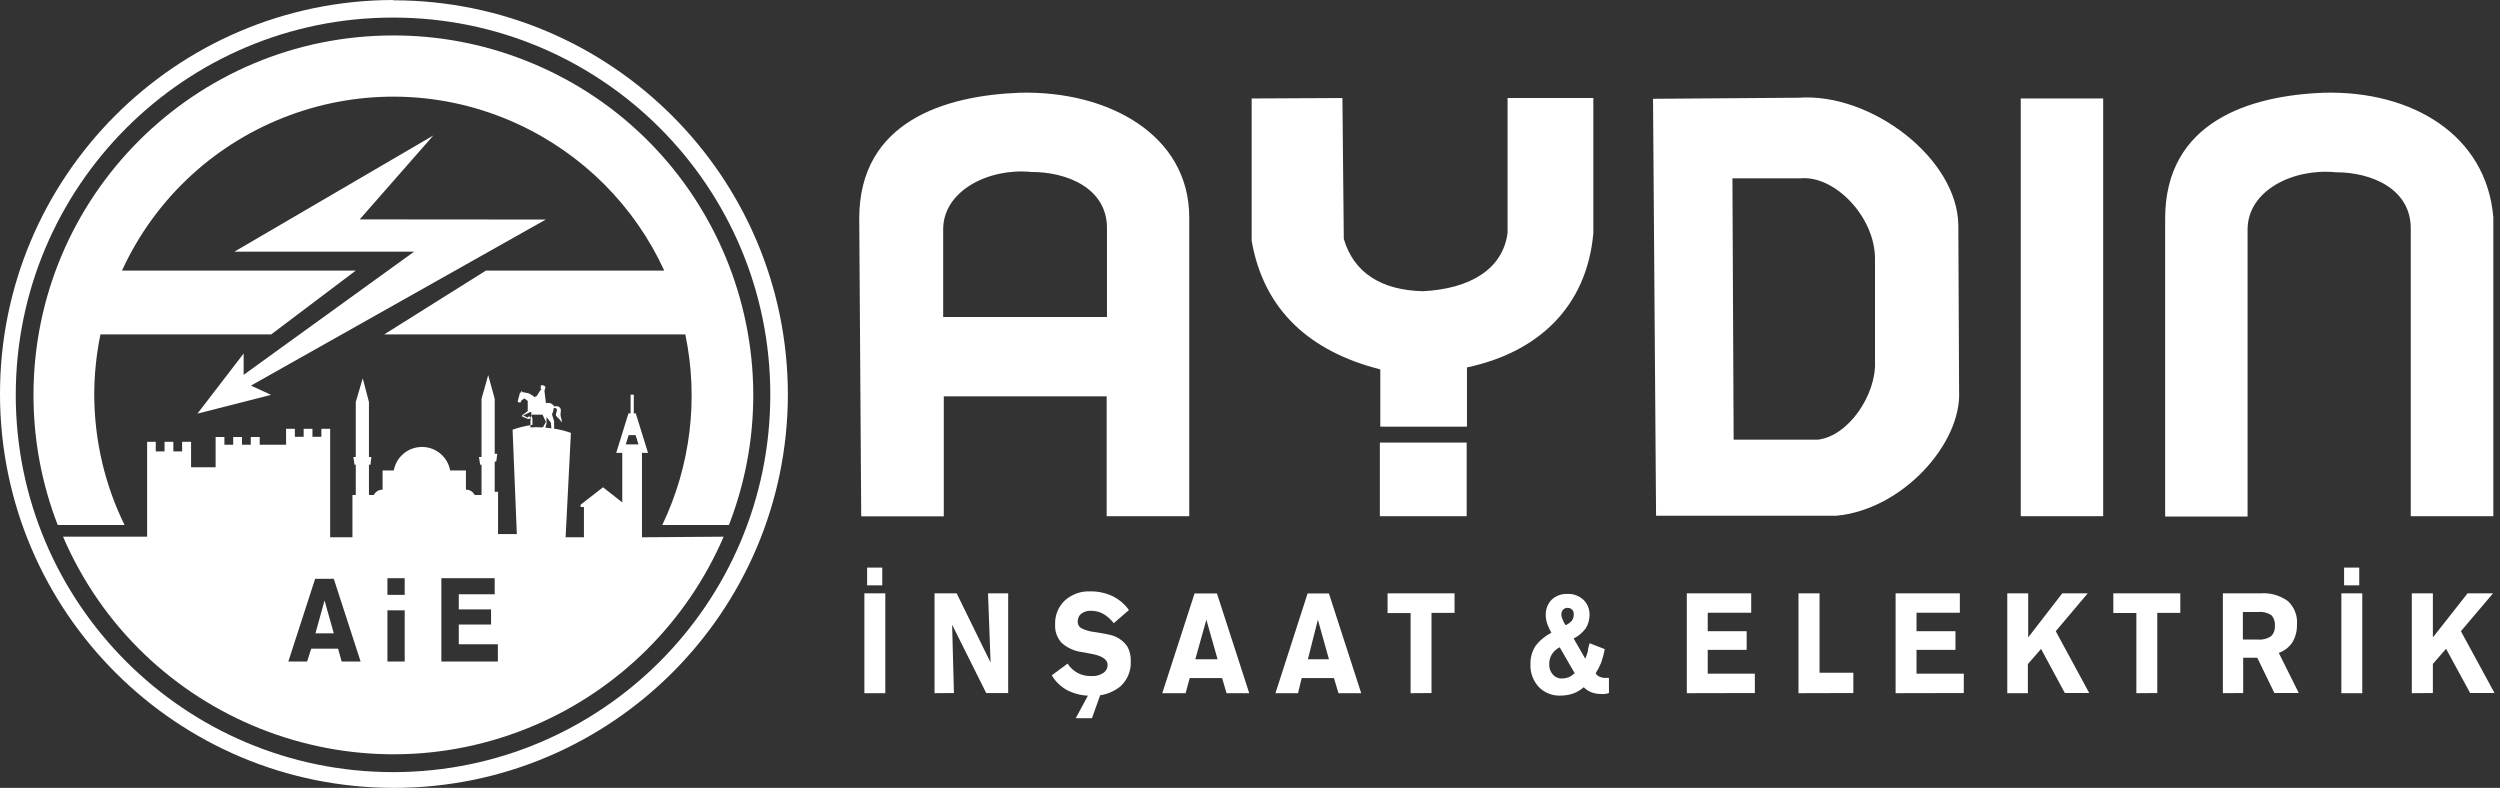
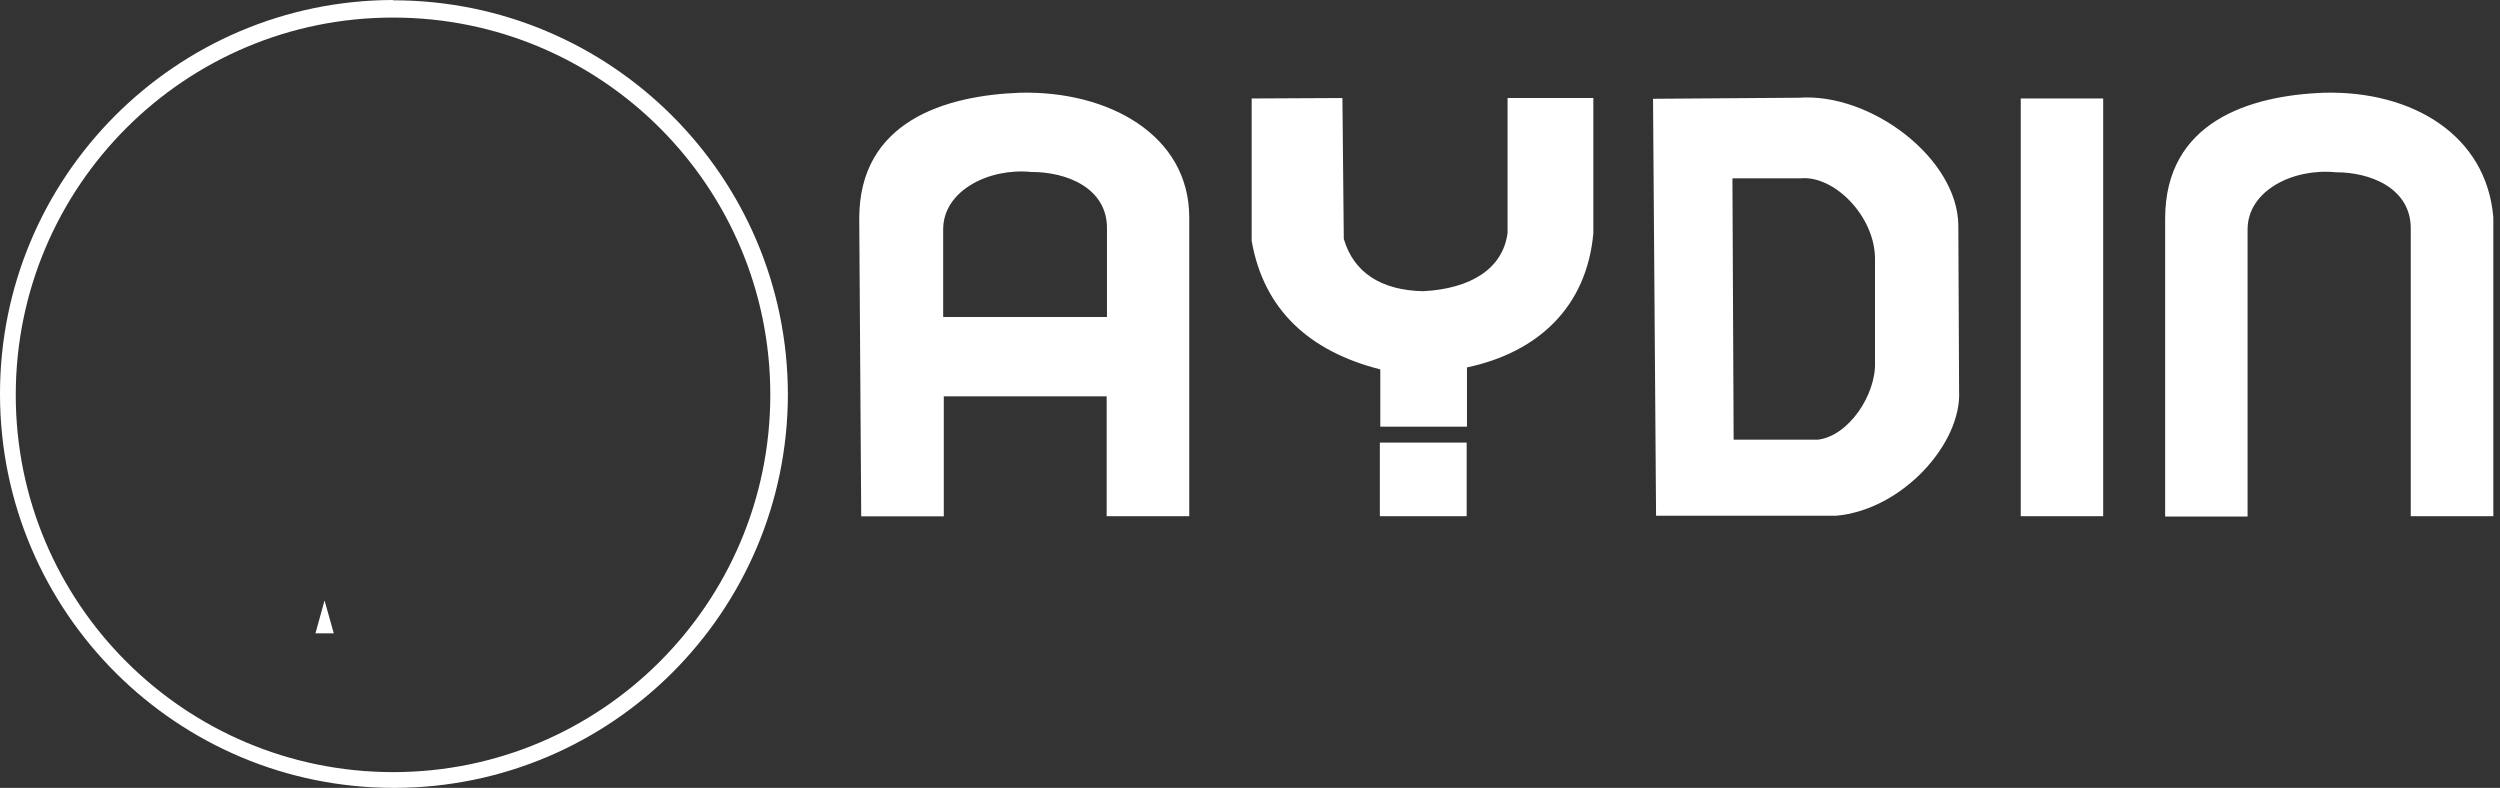
<svg xmlns="http://www.w3.org/2000/svg" width="165" height="52" xml:space="preserve" version="1.1">
  <rect width="100%" height="100%" fill="#333333" stroke="none" />
  <g>
    <title>Layer 1</title>
    <path id="svg_2" fill="#FFFFFF" clip-rule="evenodd" fill-rule="evenodd" d="m114.34,11.77l4.5,0c2.21,-0.21 4.89,2.49 4.91,5.28l0,6.82c0.09,2.18 -1.75,4.92 -3.78,5.15l-5.55,0l-0.08,-17.25zm-23.27,17.44l0,4.86l5.73,0l0,-4.86l-5.73,0zm-8.46,-22.71l0,9.4c0.81,4.61 3.88,7.31 8.49,8.48l0,3.78l5.72,0l0,-3.91c4.71,-1 7.9,-4 8.34,-8.85l0,-8.93l-5.66,0l0,8.9c-0.31,2.38 -2.45,3.69 -5.58,3.85c-2.74,-0.06 -4.57,-1.21 -5.23,-3.45l-0.09,-9.3l-5.99,0.03zm60.29,7.93c0,-6.38 5.54,-8.13 10.5,-8.31c5.82,-0.14 10.71,2.8 11.16,8.23l0,19.72l-5.45,0l0,-19c0,-2.65 -2.67,-3.71 -4.95,-3.7c-2.79,-0.28 -5.82,1.19 -5.82,3.78l0,18.94l-5.44,0l0,-19.66zm-9.53,19.64l5.44,0l0,-27.57l-5.44,0l0,27.57zm-60.31,-13.15l0,-5.87c0,-2.65 -2.67,-3.71 -5,-3.7c-2.78,-0.28 -5.81,1.23 -5.81,3.78l0,5.79l10.81,0zm-16.35,-6.5c0,-6.41 5.66,-8.12 10.62,-8.3c5.82,-0.14 11.16,2.78 11.16,8.23l0,19.72l-5.45,0l0,-7.91l-10.75,0l0,7.92l-5.45,0l-0.13,-19.66zm52.39,-7.9l9.63,-0.07c4.75,-0.34 10.47,4 10.52,8.42l0.05,10.93c0.18,3.48 -3.76,7.86 -8.13,8.24l-11.87,0l-0.2,-27.52z" class="st0" />
-     <path id="svg_3" fill="#FFFFFF" d="m159.18,45.75l0,-6.59l1.39,0l0,2.91l2.29,-2.91l1.68,0l-2.12,2.5l2.22,4.08l-1.61,0l-1.59,-2.92l-0.87,1l0,1.92l-1.39,0.01zm-4.47,-7.12l0,-1.17l1,0l0,1.17l-1,0zm1.2,7.12l-1.38,0l0,-6.59l1.38,0l0,6.59zm-7.88,-5.36l0,1.82l1,0c0.3,0.03 0.6,-0.05 0.85,-0.21c0.19,-0.18 0.28,-0.43 0.26,-0.69c0.03,-0.26 -0.06,-0.53 -0.24,-0.72c-0.26,-0.16 -0.57,-0.23 -0.87,-0.2l-1,0zm-1.32,5.36l0,-6.59l2.47,0c0.65,-0.05 1.29,0.13 1.82,0.51c0.43,0.4 0.65,0.97 0.6,1.55c0.01,0.41 -0.09,0.82 -0.3,1.17c-0.22,0.33 -0.53,0.57 -0.9,0.7l1.32,2.65l-1.61,0l-1.13,-2.33l-0.93,0l0,2.33l-1.34,0.01zm-5.71,0l0,-5.29l-1.52,0l0,-1.3l4.42,0l0,1.29l-1.52,0l0,5.29l-1.38,0.01zm-8.52,0l0,-6.59l1.38,0l0,2.91l2.25,-2.91l1.68,0l-2.11,2.5l2.21,4.08l-1.61,0l-1.57,-2.91l-0.87,1l0,1.92l-1.36,0zm-7.37,0l0,-6.59l4.24,0l0,1.28l-2.86,0l0,1.22l2.57,0l0,1.23l-2.57,0l0,1.57l3.12,0l0,1.28l-4.5,0.01zm-6.41,0l0,-6.59l1.39,0l0,5.24l2.23,0l0,1.34l-3.62,0.01zm-7.37,0l0,-6.59l4.25,0l0,1.28l-2.87,0l0,1.22l2.57,0l0,1.23l-2.57,0l0,1.57l3.11,0l0,1.28l-4.49,0.01zm-6.78,-0.41c-0.21,0.18 -0.45,0.33 -0.71,0.43c-0.27,0.09 -0.56,0.14 -0.85,0.14c-0.54,0.02 -1.07,-0.19 -1.44,-0.58c-0.37,-0.41 -0.57,-0.95 -0.54,-1.5c-0.01,-0.42 0.1,-0.83 0.33,-1.19c0.28,-0.37 0.64,-0.67 1.05,-0.88c-0.11,-0.2 -0.21,-0.4 -0.28,-0.62c-0.06,-0.18 -0.09,-0.36 -0.09,-0.55c-0.01,-0.37 0.12,-0.73 0.38,-1c0.28,-0.27 0.66,-0.41 1.05,-0.39c0.39,-0.02 0.77,0.12 1.06,0.39c0.27,0.26 0.41,0.63 0.4,1c0,0.32 -0.09,0.63 -0.26,0.89c-0.21,0.28 -0.48,0.51 -0.79,0.66l0.77,1.34c0.07,-0.17 0.12,-0.34 0.17,-0.51c0,-0.17 0.08,-0.34 0.11,-0.52l1,0.39c-0.05,0.31 -0.14,0.61 -0.24,0.91c-0.1,0.24 -0.22,0.47 -0.36,0.69c0.06,0.1 0.15,0.17 0.25,0.22c0.11,0.05 0.23,0.08 0.35,0.08l0.13,0l0.15,0l0,1c-0.09,0.03 -0.18,0.05 -0.27,0.06c-0.1,0.01 -0.2,0.01 -0.3,0c-0.2,0 -0.4,-0.04 -0.59,-0.11c-0.2,-0.08 -0.38,-0.2 -0.52,-0.35l0.04,0zm-0.61,-0.89l-1,-1.73c-0.21,0.1 -0.38,0.26 -0.51,0.45c-0.12,0.19 -0.18,0.41 -0.18,0.63c-0.02,0.26 0.06,0.51 0.23,0.71c0.15,0.18 0.37,0.28 0.6,0.27c0.16,0 0.31,-0.03 0.46,-0.08c0.13,-0.06 0.25,-0.15 0.36,-0.25l0.04,0zm-0.58,-3.2c0.15,-0.07 0.28,-0.17 0.39,-0.29c0.08,-0.12 0.12,-0.26 0.12,-0.41c0.01,-0.11 -0.03,-0.23 -0.11,-0.31c-0.07,-0.08 -0.17,-0.12 -0.28,-0.12c-0.11,-0.01 -0.23,0.03 -0.31,0.11c-0.08,0.09 -0.13,0.21 -0.12,0.33c0,0.11 0.03,0.22 0.08,0.32c0.05,0.13 0.11,0.26 0.19,0.37l0.04,0zm-10.26,4.5l0,-5.29l-1.52,0l0,-1.3l4.42,0l0,1.29l-1.52,0l0,5.29l-1.38,0.01zm-7.43,0l-1.49,0l2.12,-6.58l1.41,0l2.13,6.58l-1.5,0l-0.3,-1l-2.13,0l-0.24,1zm0.65,-2.24l1.39,0l-0.73,-2.61l-0.66,2.61zm-8.07,2.24l-1.54,0l2.13,-6.58l1.48,0l2.13,6.58l-1.5,0l-0.29,-1l-2.14,0l-0.27,1zm0.64,-2.24l1.47,0l-0.74,-2.61l-0.73,2.61zm-7,2.24l0.77,0l-0.59,1.65l-1.07,0l0.89,-1.65zm-1.43,-1.95c0.17,0.26 0.4,0.47 0.67,0.62c0.28,0.14 0.59,0.21 0.9,0.2c0.27,0.02 0.55,-0.05 0.78,-0.2c0.19,-0.12 0.3,-0.33 0.29,-0.55c0,-0.37 -0.41,-0.62 -1.24,-0.75l-0.43,-0.08c-0.5,-0.06 -0.98,-0.27 -1.36,-0.61c-0.3,-0.33 -0.46,-0.76 -0.43,-1.21c-0.03,-0.6 0.21,-1.18 0.64,-1.59c0.46,-0.41 1.06,-0.63 1.68,-0.6c0.5,-0.01 1,0.1 1.46,0.31c0.43,0.21 0.81,0.53 1.09,0.92l-1,0.87c-0.19,-0.25 -0.43,-0.46 -0.7,-0.62c-0.24,-0.13 -0.51,-0.2 -0.79,-0.2c-0.23,-0.01 -0.46,0.05 -0.65,0.19c-0.16,0.12 -0.24,0.31 -0.24,0.51c-0.01,0.18 0.07,0.34 0.22,0.44c0.29,0.15 0.61,0.24 0.94,0.27c0.43,0.07 0.74,0.12 0.93,0.17c0.14,0.03 0.28,0.07 0.41,0.13c0.31,0.14 0.58,0.36 0.77,0.64c0.17,0.3 0.25,0.65 0.23,1c0.03,0.63 -0.23,1.23 -0.69,1.65c-0.54,0.43 -1.21,0.64 -1.9,0.61c-0.54,0.01 -1.08,-0.11 -1.57,-0.35c-0.44,-0.23 -0.8,-0.57 -1.05,-1l1.04,-0.77zm-8.78,1.95l0,-6.59l1.46,0l2.24,4.57l-0.17,-4.57l1.33,0l0,6.58l-1.45,0l-2.25,-4.51l0.12,4.51l-1.28,0.01zm-4.45,-7.12l0,-1.17l1,0l0,1.17l-1,0zm1.2,7.12l-1.38,0l0,-6.59l1.38,0l0,6.59z" class="st1" />
    <path id="svg_4" fill="#FFFFFF" clip-rule="evenodd" fill-rule="evenodd" d="m25.95,1.16c-13.75,-0.01 -24.9,11.14 -24.91,24.89c-0.01,13.75 11.14,24.9 24.89,24.91c13.75,0.01 24.9,-11.14 24.91,-24.89c0,-0.01 0,-0.01 0,-0.02c0,-13.75 -11.14,-24.89 -24.89,-24.89l0,0m0,-1.16c-14.36,0.03 -25.98,11.69 -25.95,26.05c0.03,14.36 11.69,25.98 26.05,25.95c14.32,-0.03 25.92,-11.63 25.95,-25.95c-0.01,-14.38 -11.67,-26.03 -26.05,-26.03l0,-0.02z" class="st0" />
-     <polygon id="svg_5" fill="#FFFFFF" clip-rule="evenodd" fill-rule="evenodd" points="28.6,8.94 15.47,16.61 27.33,16.61 16.08,24.74 16.08,23.33 13.03,27.3 17.89,26.06 16.56,25.45 36.02,14.49 23.74,14.48 " class="st0" />
-     <path id="svg_6" fill="#FFFFFF" clip-rule="evenodd" fill-rule="evenodd" d="m25.95,2.34c-13.11,0 -23.74,10.63 -23.74,23.74c0,2.93 0.54,5.84 1.6,8.57l4.41,0c-1.31,-2.67 -1.99,-5.61 -2,-8.58c0,-1.34 0.14,-2.68 0.41,-4l11.27,0l5.58,-4.21l-15.43,0c4.54,-9.88 16.23,-14.22 26.11,-9.68c4.28,1.97 7.72,5.4 9.68,9.68l-11.77,0l-6.71,4.21l19.87,0c0.89,4.25 0.35,8.67 -1.52,12.58l4.4,0c4.73,-12.23 -1.34,-25.98 -13.57,-30.71c-2.73,-1.06 -5.63,-1.6 -8.56,-1.6" class="st0" />
    <polygon id="svg_7" fill="#FFFFFF" clip-rule="evenodd" fill-rule="evenodd" points="20.82,41.8 22.03,41.8 21.42,39.63 " class="st0" />
-     <path id="svg_8" fill="#FFFFFF" clip-rule="evenodd" fill-rule="evenodd" d="m42.37,35.46l0,-5.57l0.4,0l-0.81,-2.61l-0.13,0l0,-1.23l-0.21,0l0,1.23l-0.14,0l-0.81,2.61l0.4,0l0,3.27l-1.27,-1l-1.48,1.15l0,0.15l0.22,0l0,2l-1.21,0l0.35,-6.89c-0.36,-0.13 -0.73,-0.22 -1.11,-0.28l0,-0.39l0,-0.05l0,-0.05l-0.14,-0.46c0.07,-0.13 0.1,-0.27 0.11,-0.41c0.11,0 0.19,0 0.2,0.06c0.07,0.2 -0.15,0.33 0,0.5s0.27,0.23 0.31,0.39c0.08,-0.15 -0.06,-0.35 -0.06,-0.51s0.12,-0.4 -0.13,-0.54c-0.09,-0.03 -0.18,-0.03 -0.27,0c-0.07,-0.1 -0.17,-0.18 -0.28,-0.23c-0.09,-0.01 -0.19,-0.01 -0.28,0l-0.09,-0.74l0,0l0,-0.09l0,0c0,-0.08 0.06,-0.11 0.05,-0.19l0,-0.07l-0.13,-0.08l-0.17,0l0,0.1l-0.09,0l0,0l0.09,0l0,0.05l0,0l0,0.05l0,0l0,0.05l0,0l0.06,0l0,0l0,0l-0.1,0.1l-0.23,0.36l-0.18,0.08l0,-0.06l-0.34,-0.2l-0.41,-0.08l-0.1,-0.08l0,0.11l0,0l-0.13,0l0.06,0l-0.16,0.6l0.12,0.06l0.06,0l0.1,-0.17c0.06,-0.02 0.12,-0.06 0.16,-0.11l0.23,0.17l0,0.13l0,0.39l0,0.15l-0.38,0.29l0,0l0,0.06l0,0l0.41,0.18l0.19,-0.06c-0.03,-0.06 -0.08,-0.11 -0.15,-0.12l-0.08,0.08l-0.29,-0.14l0.47,-0.23l0.06,0c0,0.14 0,0.28 0.08,0.42l0,0.16l0,0.27l0,0c-0.45,0.06 -0.89,0.17 -1.31,0.32l0.28,6.89l-1.24,0l0,-2.79l-0.22,0l0,-2l0.1,0l0.07,-0.51l-0.17,0l0,-3.63l-0.43,-1.56l-0.44,1.56l0,3.84l-0.17,0l0.08,0.51l0.09,0l0,2l-0.45,0c-0.11,-0.22 -0.34,-0.36 -0.58,-0.35l0,-1.27l-1.04,0c-0.19,-1.03 -1.17,-1.71 -2.2,-1.52c-0.78,0.14 -1.38,0.75 -1.52,1.52l-0.74,0l0,1.27c-0.24,-0.01 -0.47,0.13 -0.58,0.35l-0.32,0l0,-2l0.1,0l0.06,-0.51l-0.16,0l0,-3.63l-0.41,-1.56l-0.46,1.56l0,3.63l-0.16,0l0.08,0.51l0.08,0l0,2l-0.22,0l0,2.79l-1.47,0l0,-7.16l-0.58,0l0,0.53l-0.59,0l0,-0.53l-0.58,0l0,0.53l-0.58,0l0,-0.53l-0.58,0l0,1.05l-1.74,0l0,-0.51l-0.59,0l0,0.51l-0.58,0l0,-0.51l-0.58,0l0,0.51l-0.58,0l0,-0.51l-0.58,0l0,2l-1.62,0l0,-1.68l-0.59,0l0,0.63l-0.58,0l0,-0.63l-0.58,0l0,0.63l-0.58,0l0,-0.63l-0.57,0l0,6.26l-5.55,0c5.18,12.04 19.13,17.6 31.17,12.43c5.58,-2.4 10.03,-6.85 12.43,-12.43l-5.39,0.04zm-19.82,8.2l-0.24,-0.85l-1.77,0l-0.27,0.85l-1.24,0l1.77,-5.46l1.23,0l1.77,5.46l-1.25,0zm4.16,0l-1.14,0l0,-3.38l1.14,0l0,3.38zm0,-4.4l-1.14,0l0,-1.1l1.14,0l0,1.1zm6.15,4.4l-3.73,0l0,-5.5l3.52,0l0,1.06l-2.37,0l0,1l2.13,0l0,1l-2.13,0l0,1.3l2.58,0l0,1.14zm2.9,-15.45l0,0c-0.25,-0.02 -0.5,-0.02 -0.75,0l0,-0.26c0,-0.09 0,-0.08 0,-0.16l0.05,-0.42c0.26,0 0.48,0 0.75,0l0.22,0.48l-0.18,0.33l-0.09,0.03zm0.63,0.06l0,0l-0.4,-0.05l0,0l0,0l0.08,-0.26l0,-0.07l0,-0.08l0,-0.29l0.29,0.38l0.03,0.37zm5.33,1.06l-0.42,0l0.19,-0.61l0.46,0l0.19,0.61l-0.42,0z" class="st0" />
  </g>
</svg>